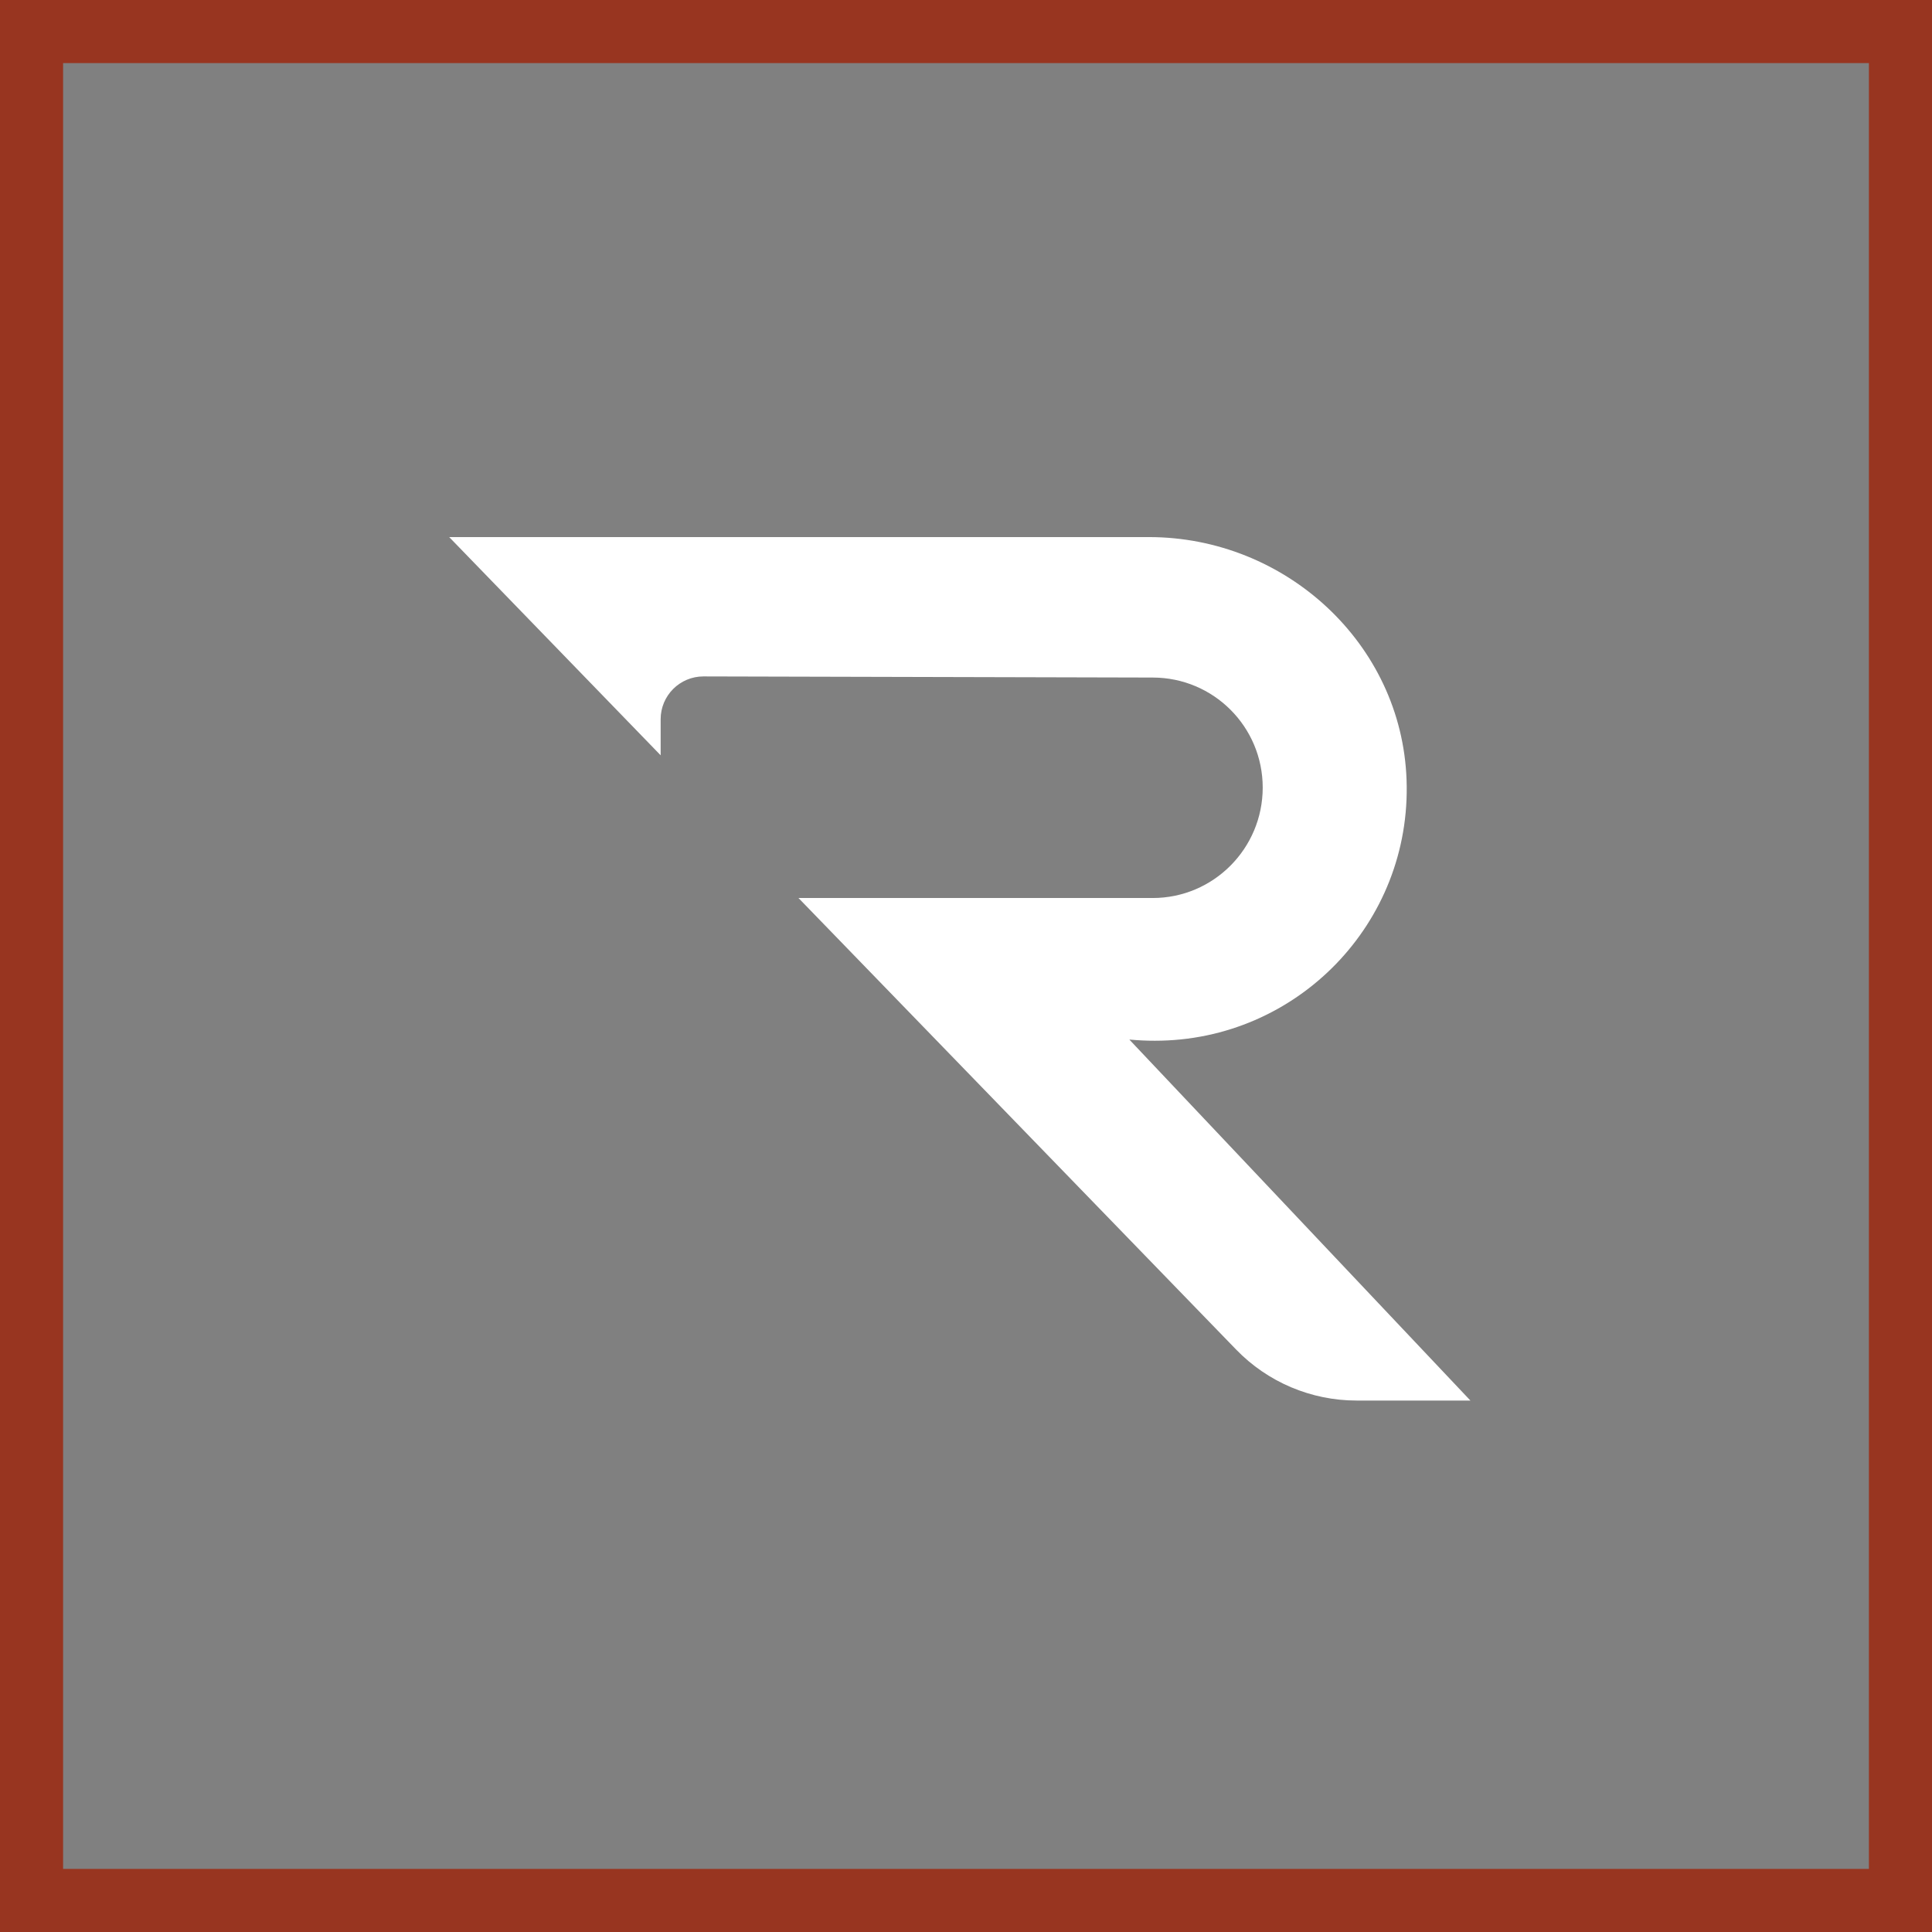
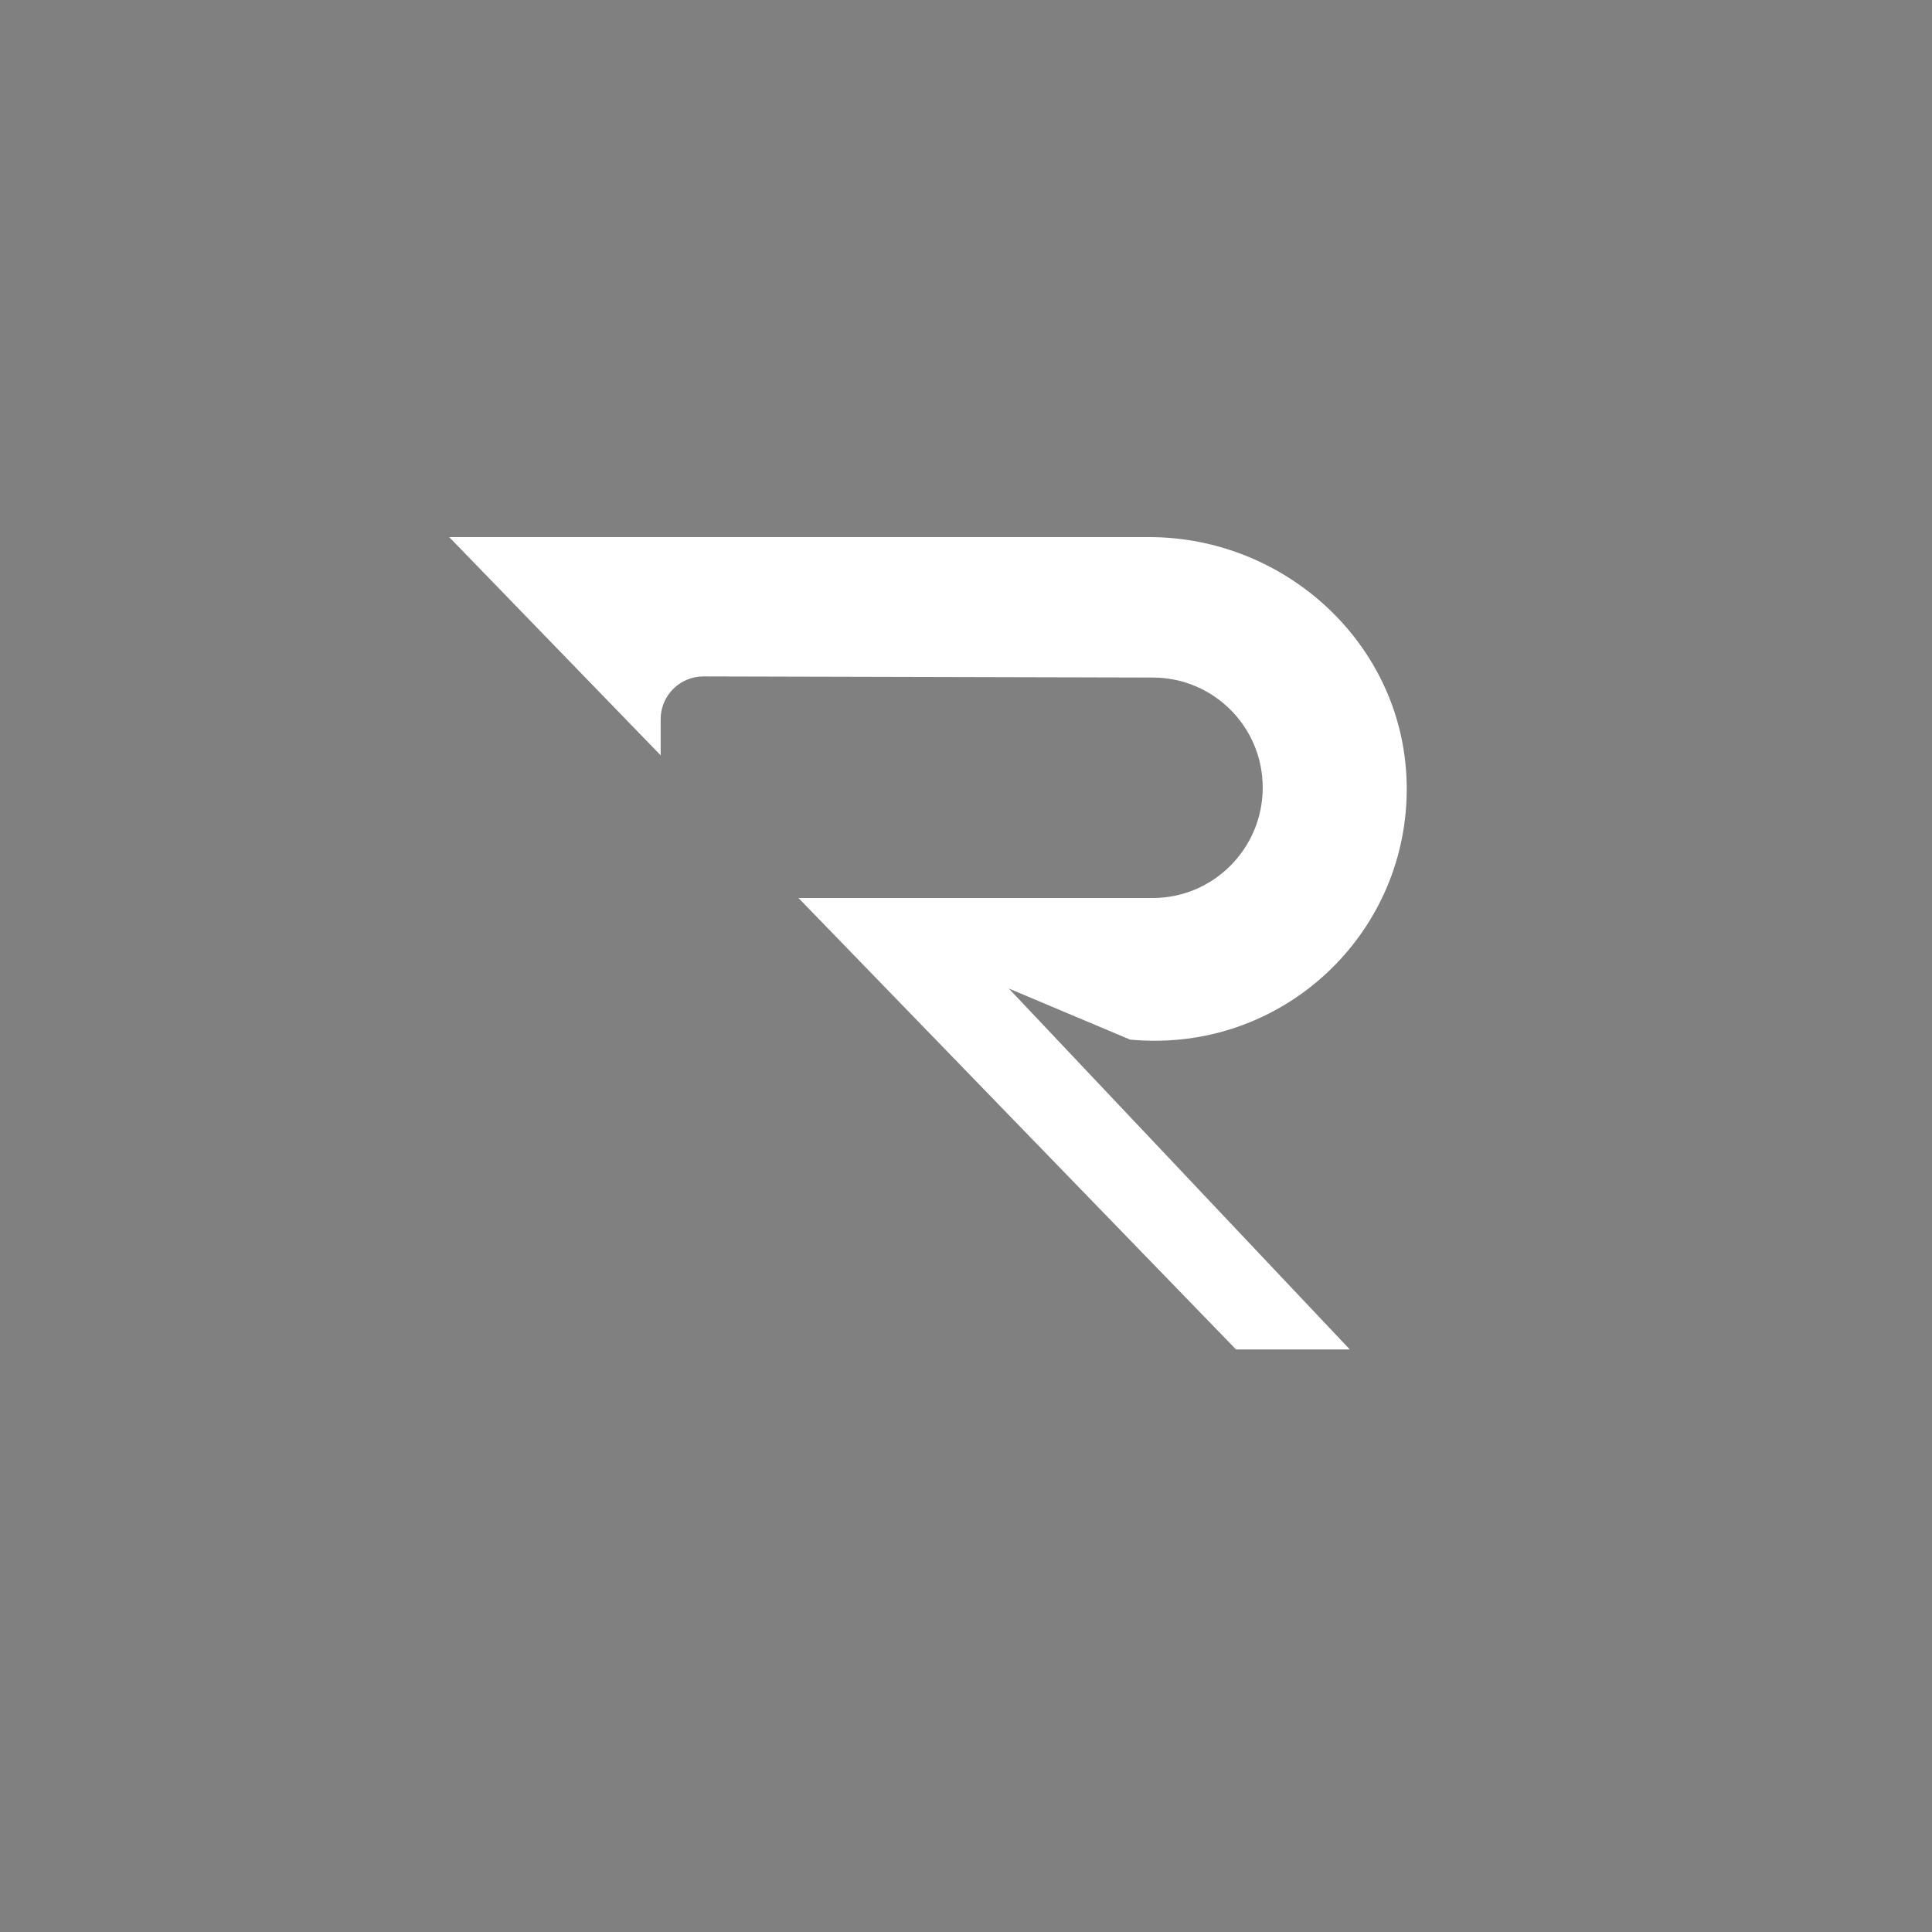
<svg xmlns="http://www.w3.org/2000/svg" viewBox="0 0 51.44 51.44" data-name="Layer 2" id="uuid-81f4c23e-b9a5-4454-8488-b525f07afdc7">
  <rect x="0" y="0" width="51.44" height="51.44" fill="#808080" stroke="none" />
  <g data-name="Layer 1" id="uuid-f41a4e15-e246-40e1-85cc-591773ce0744">
    <g>
-       <path style="fill: none; stroke: #983520; stroke-miterlimit: 10; stroke-width: 1.68px;" d="M50.6,50.6H.84V.84H50.6V50.6Z" />
-       <path style="fill: #fff;" d="M30.09,27.68c.22,.02,.43,.03,.66,.03,3.78,0,6.84-3.13,6.7-6.95-.13-3.63-3.23-6.46-6.86-6.46H11.96l5.63,5.81v-.96c0-.63,.51-1.14,1.14-1.14l11.96,.03c1.62,0,2.93,1.31,2.93,2.93s-1.31,2.94-2.93,2.94h-9.43l11.65,12.02c.84,.87,2,1.36,3.21,1.36h3.03l-9.08-9.61Z" />
+       <path style="fill: #fff;" d="M30.09,27.68c.22,.02,.43,.03,.66,.03,3.78,0,6.84-3.13,6.7-6.95-.13-3.63-3.23-6.46-6.86-6.46H11.96l5.63,5.81v-.96c0-.63,.51-1.14,1.14-1.14l11.96,.03c1.62,0,2.93,1.31,2.93,2.93s-1.31,2.94-2.93,2.94h-9.43l11.65,12.02h3.03l-9.08-9.61Z" />
    </g>
  </g>
</svg>